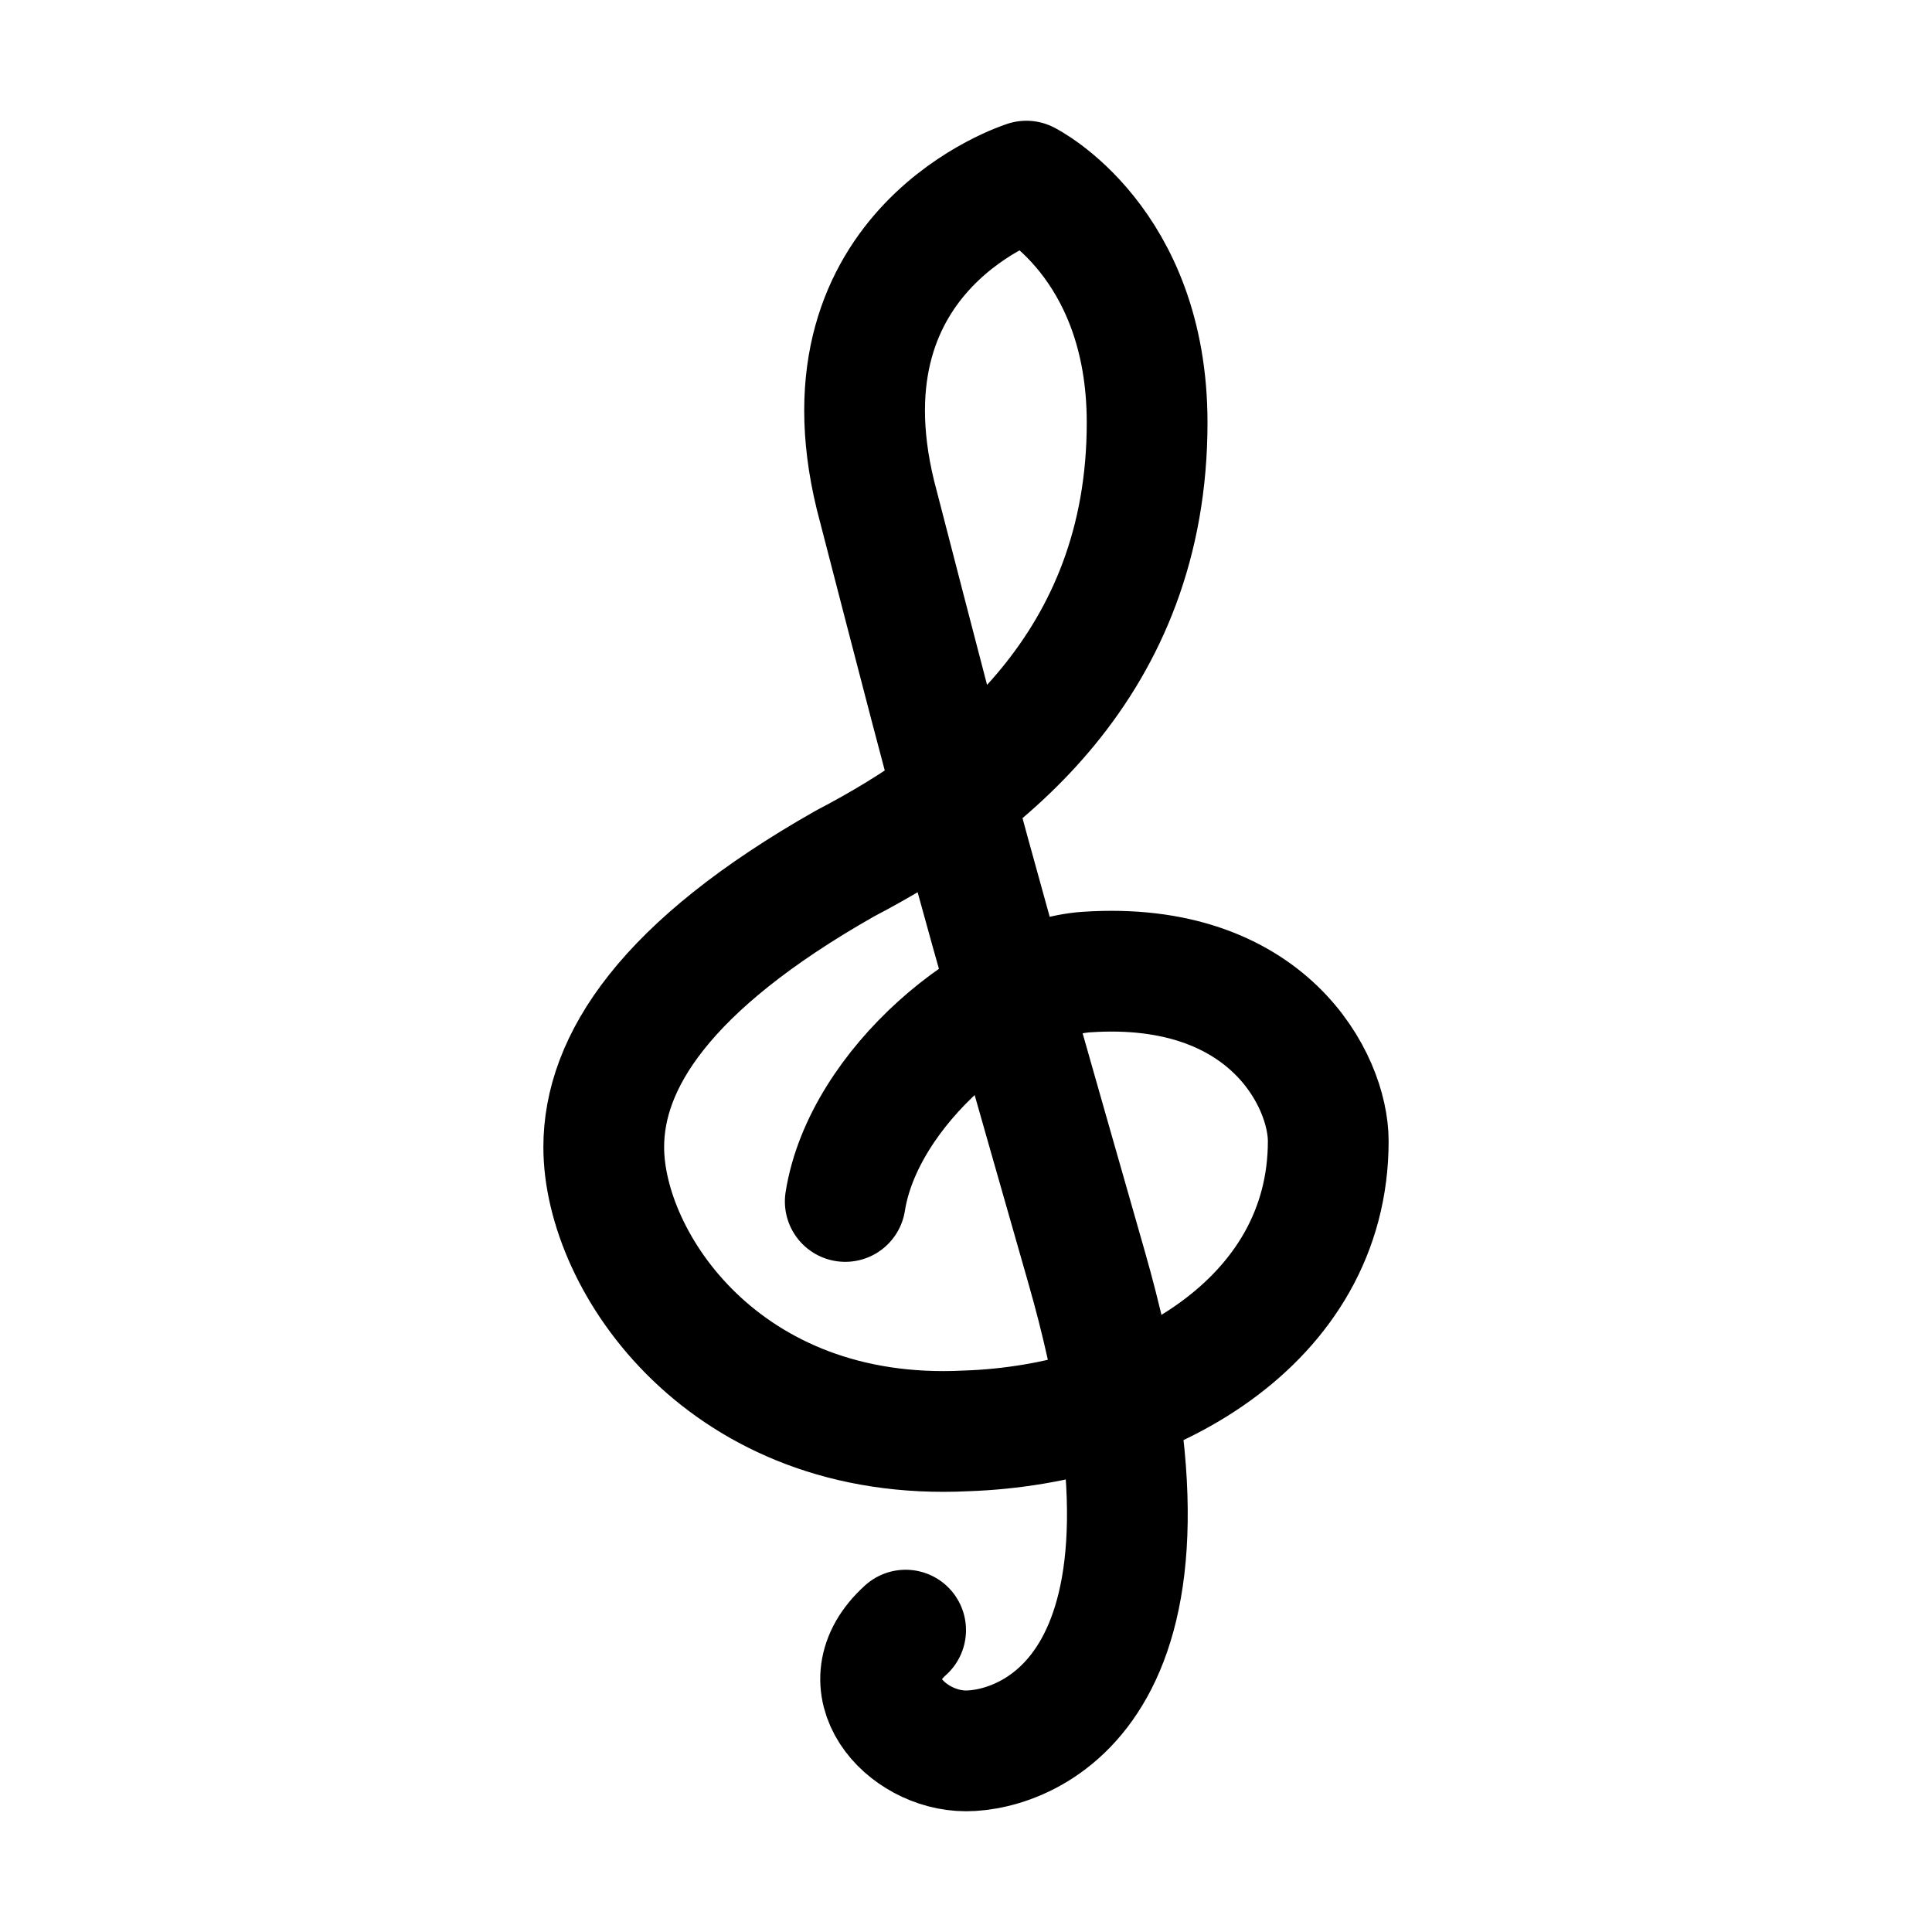
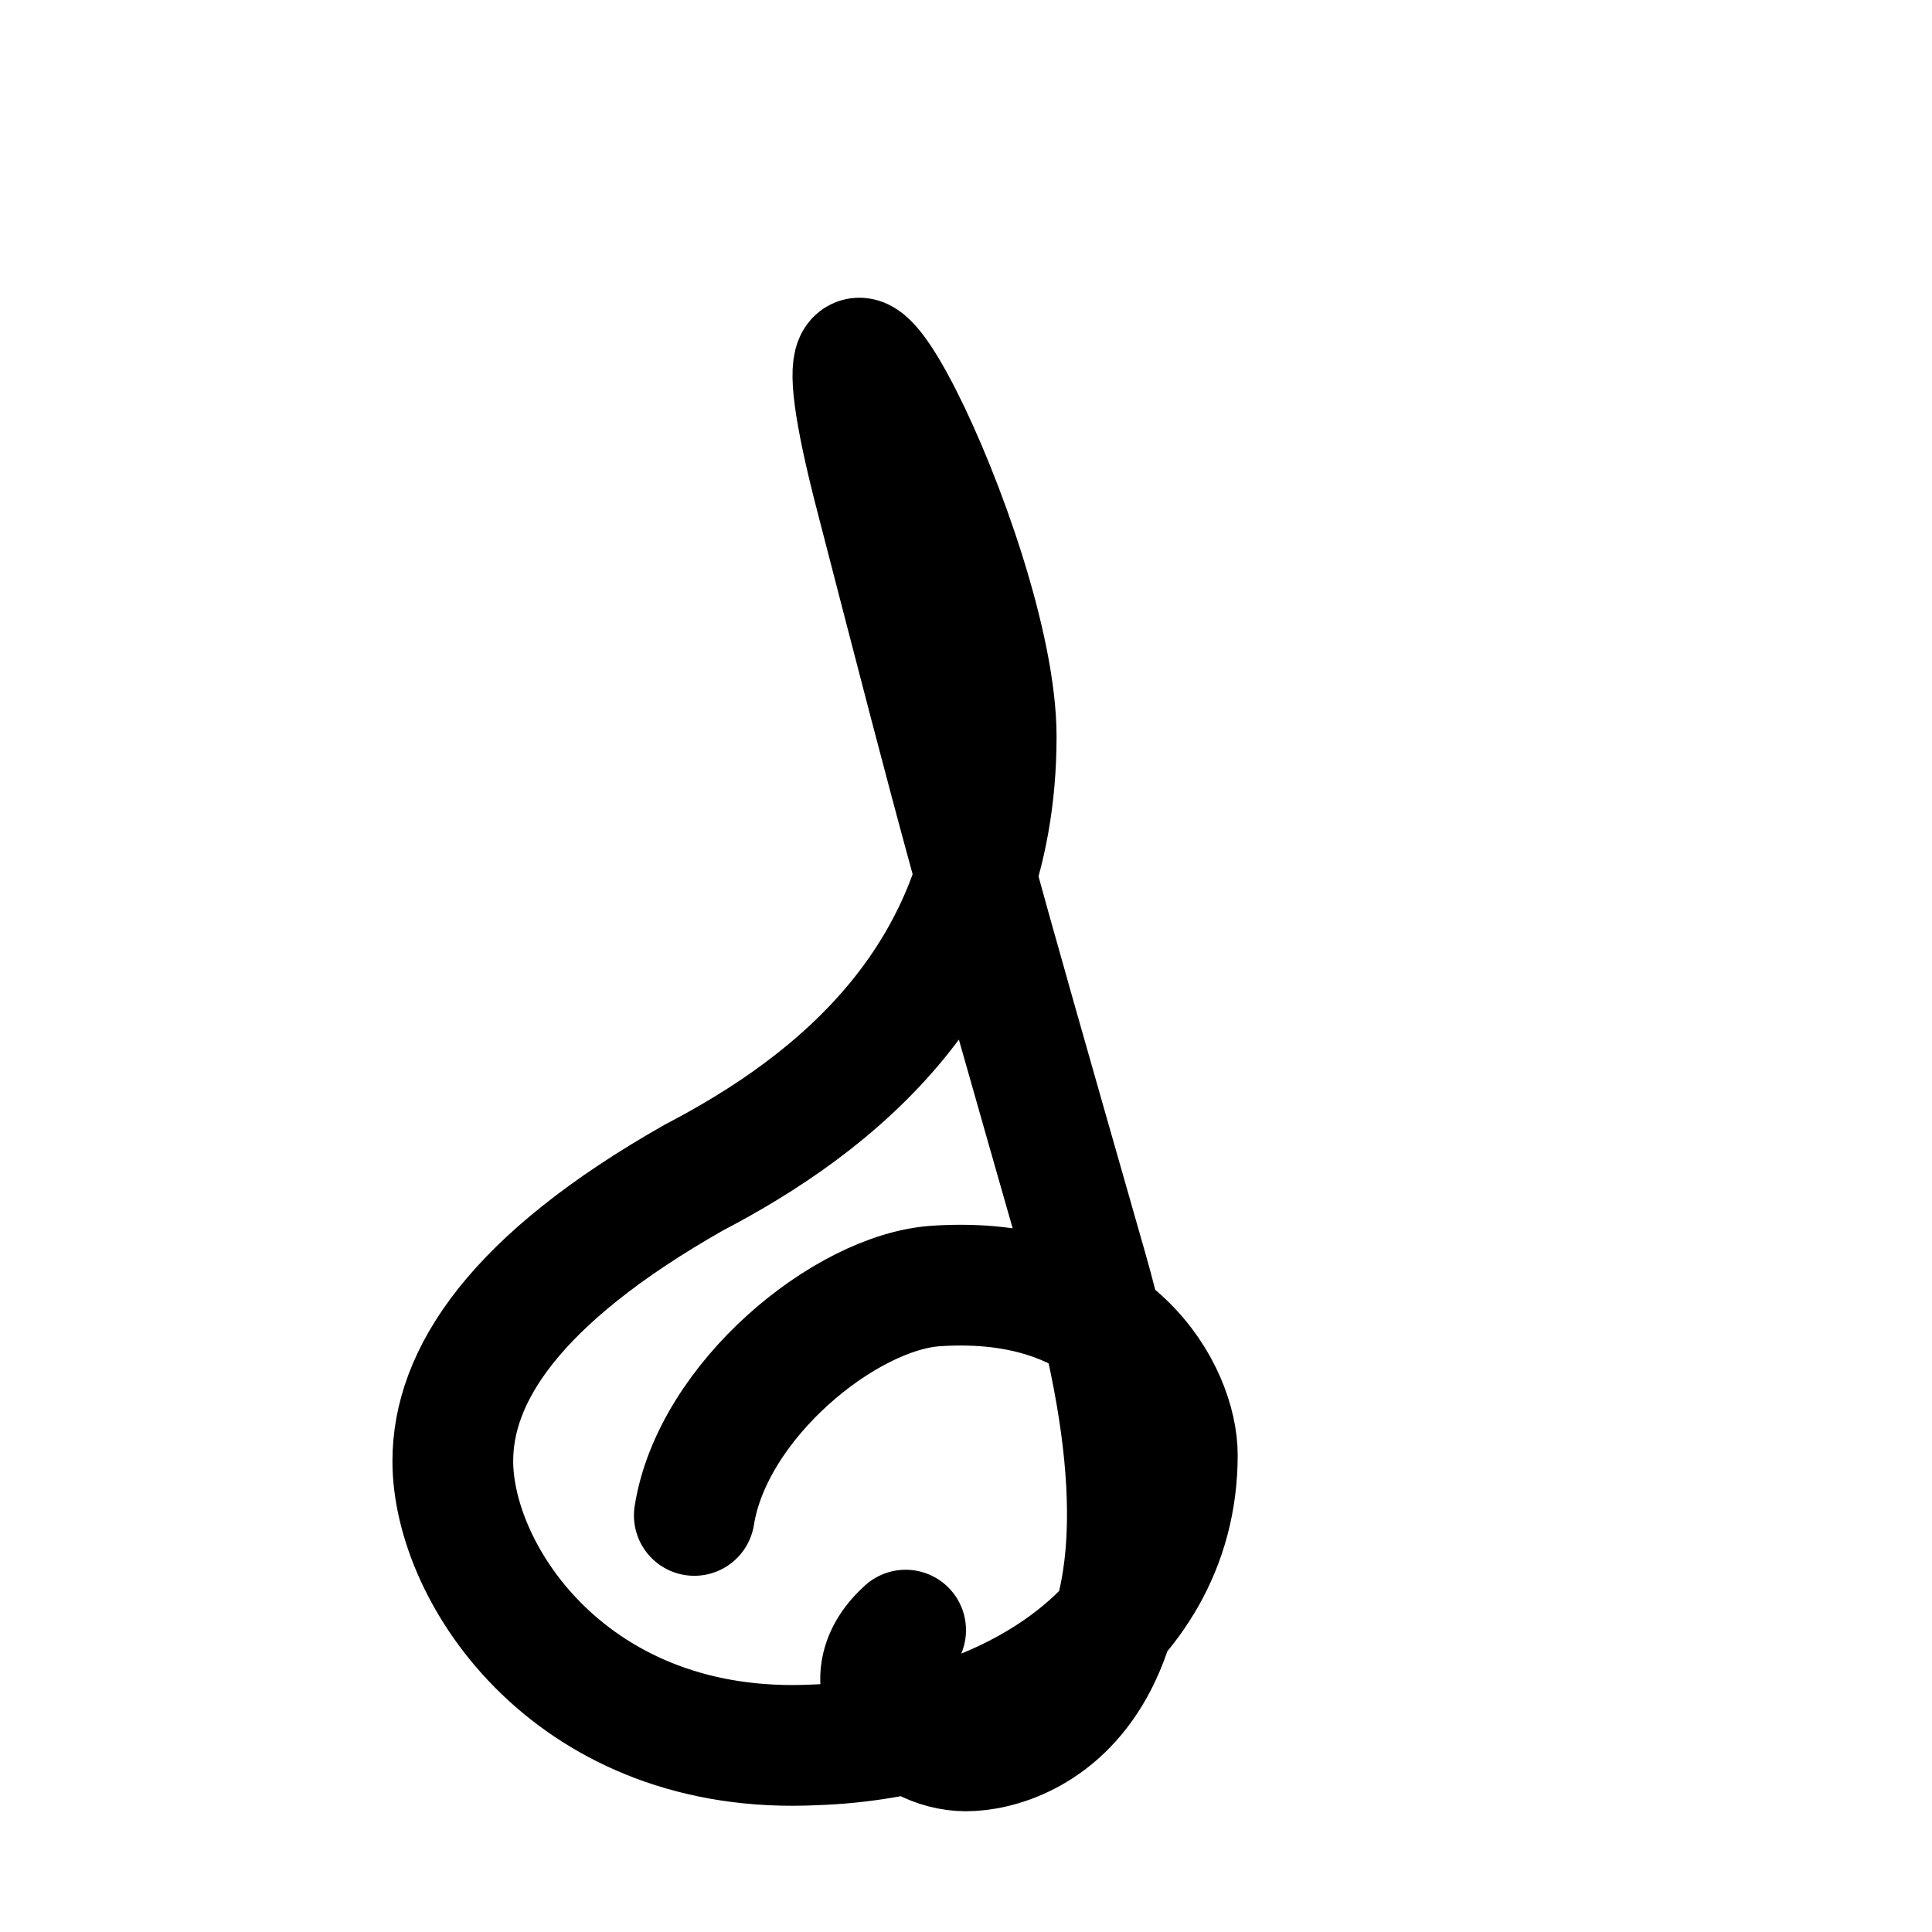
<svg xmlns="http://www.w3.org/2000/svg" version="1.1" id="Icons" viewBox="0 0 32 32" xml:space="preserve">
  <style type="text/css">
	.st0{fill:none;stroke:#000000;stroke-width:2;stroke-linejoin:round;stroke-miterlimit:10;}
	.st1{fill:none;stroke:#000000;stroke-width:2;stroke-linecap:round;stroke-linejoin:round;stroke-miterlimit:10;}
</style>
-   <path class="st1" d="M15,27c-1,0.9,0,2,1,2c1,0,4-1,2-8c-2-7-2-7-3.5-12.8C13.5,4.1,17,3,17,3s2,1,2,4c0,4-2.7,6.1-5,7.3  c-3,1.7-4,3.3-4,4.7c0,1.9,2,4.9,6,4.7c3-0.1,6-1.8,6-4.8c0-1-1-3-4-2.8c-1.5,0.1-3.7,1.9-4,3.8" />
+   <path class="st1" d="M15,27c-1,0.9,0,2,1,2c1,0,4-1,2-8c-2-7-2-7-3.5-12.8s2,1,2,4c0,4-2.7,6.1-5,7.3  c-3,1.7-4,3.3-4,4.7c0,1.9,2,4.9,6,4.7c3-0.1,6-1.8,6-4.8c0-1-1-3-4-2.8c-1.5,0.1-3.7,1.9-4,3.8" />
</svg>